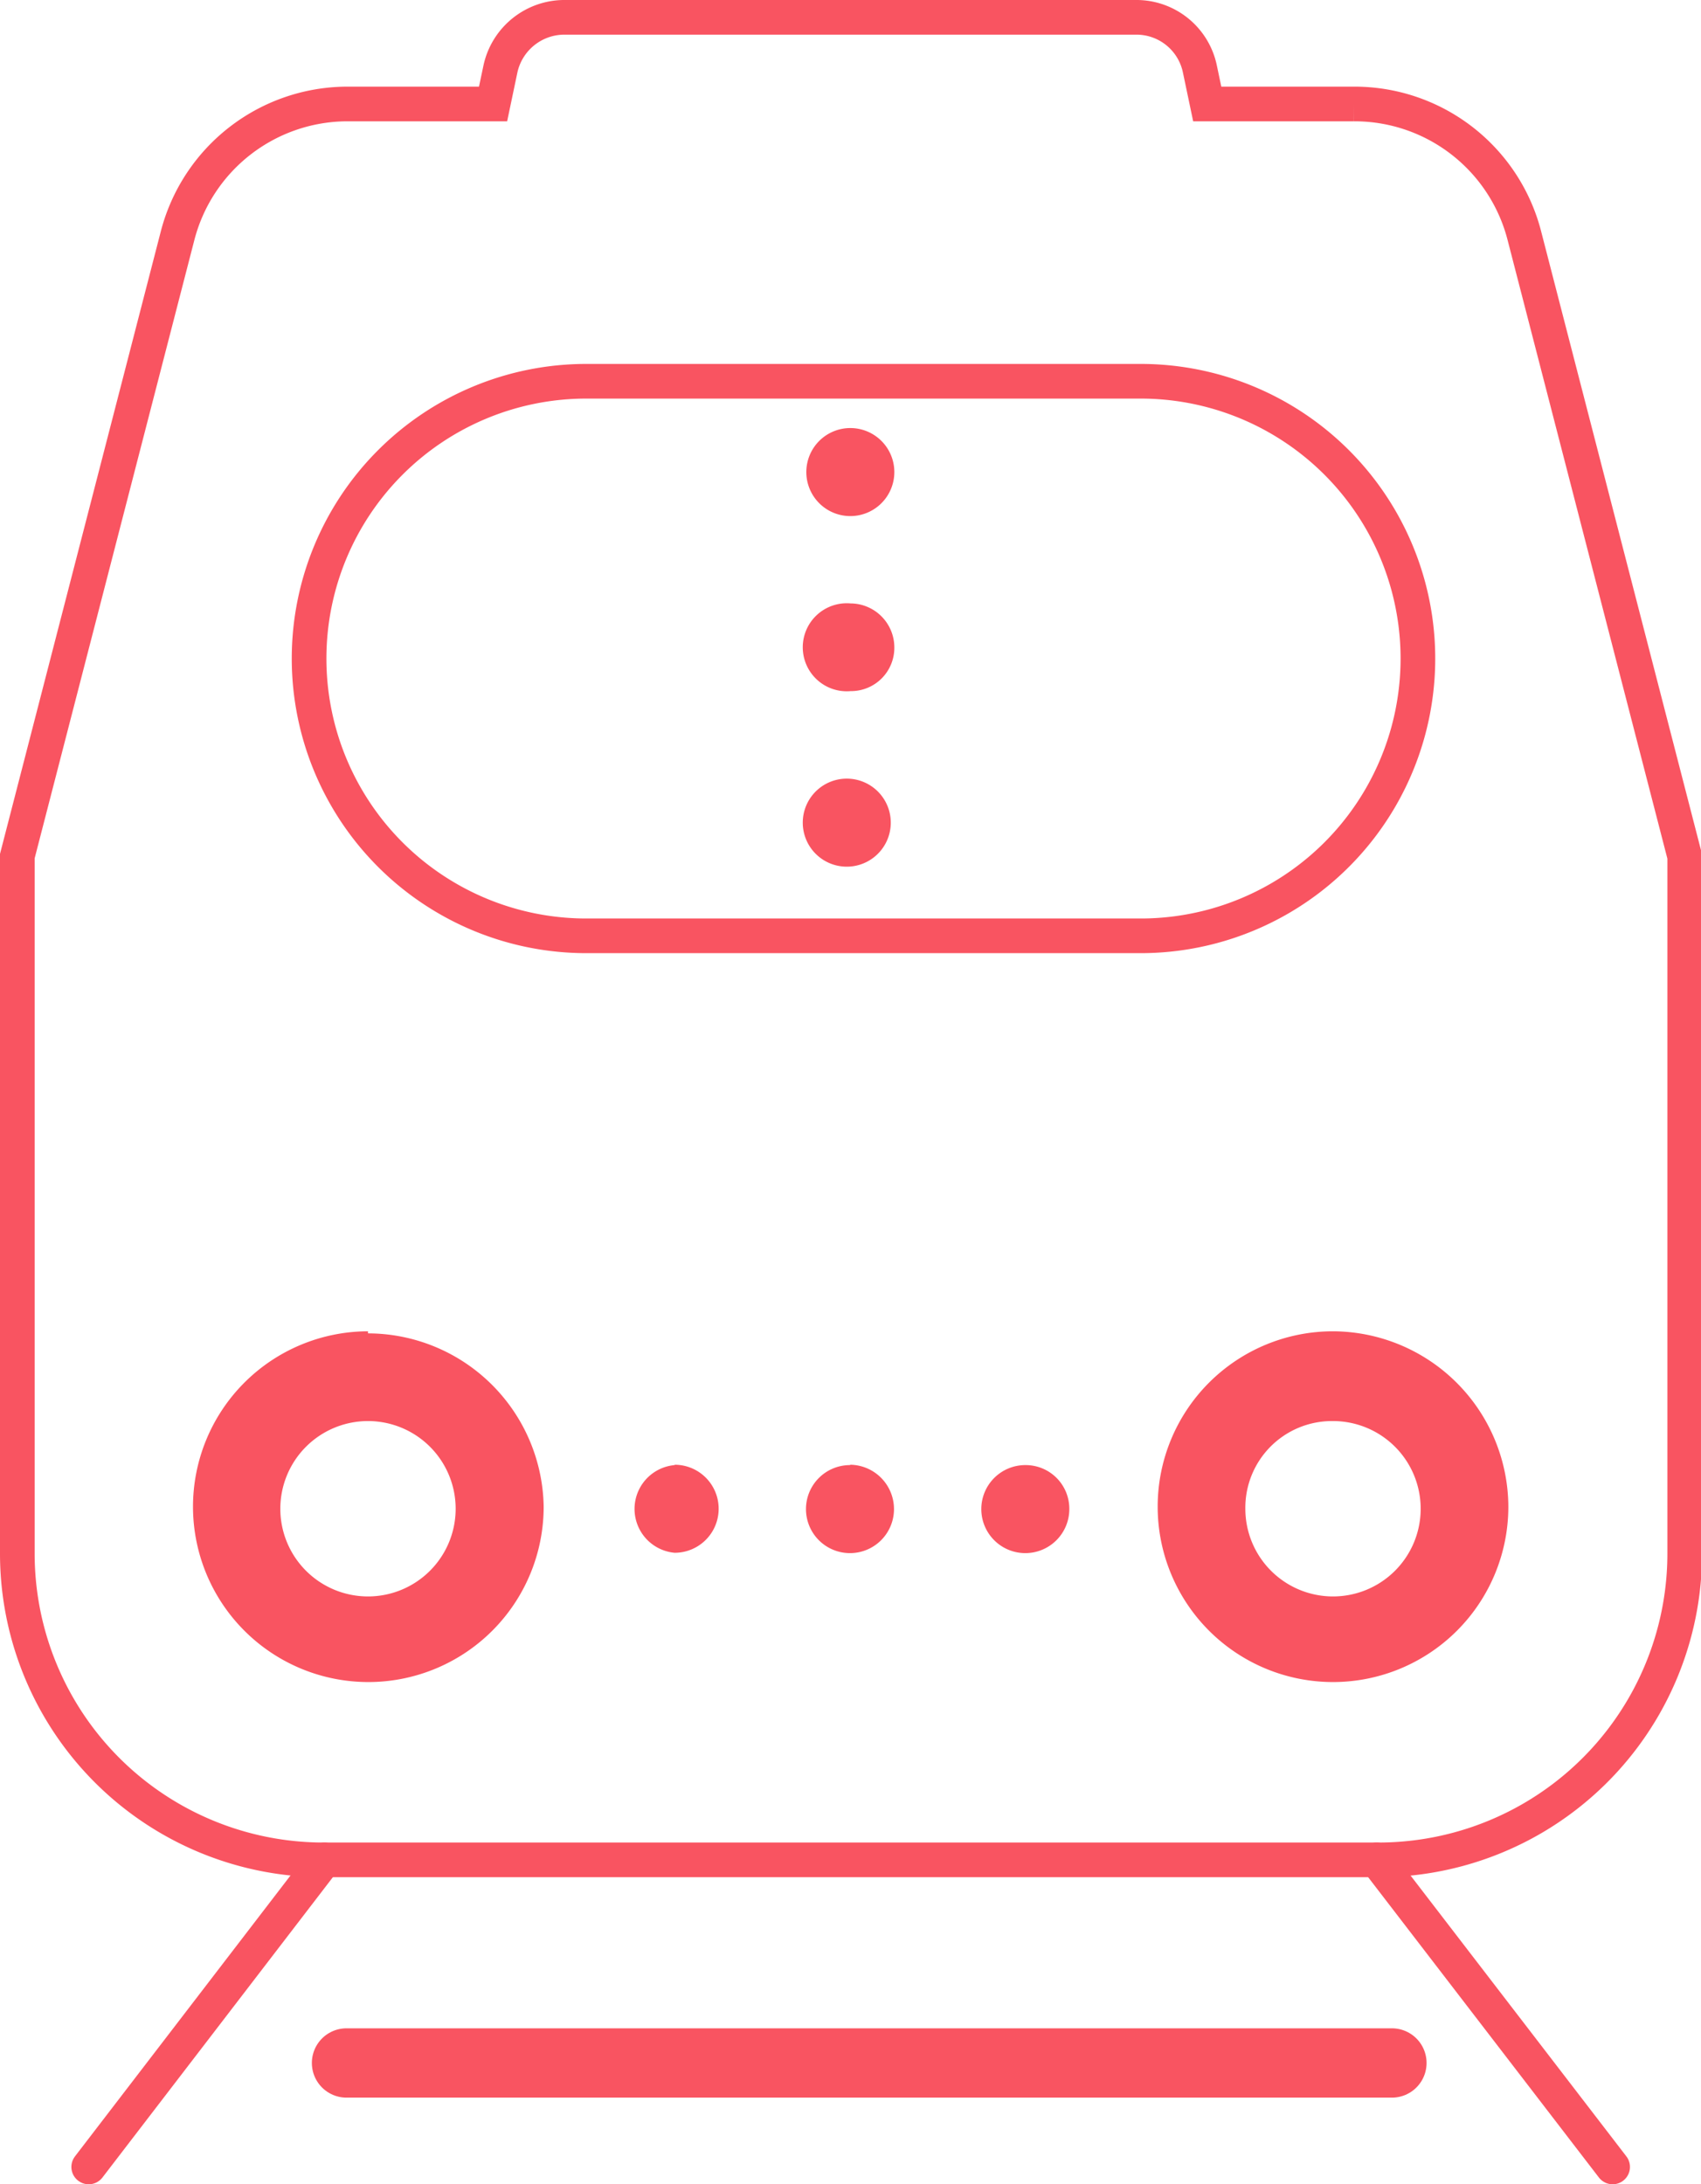
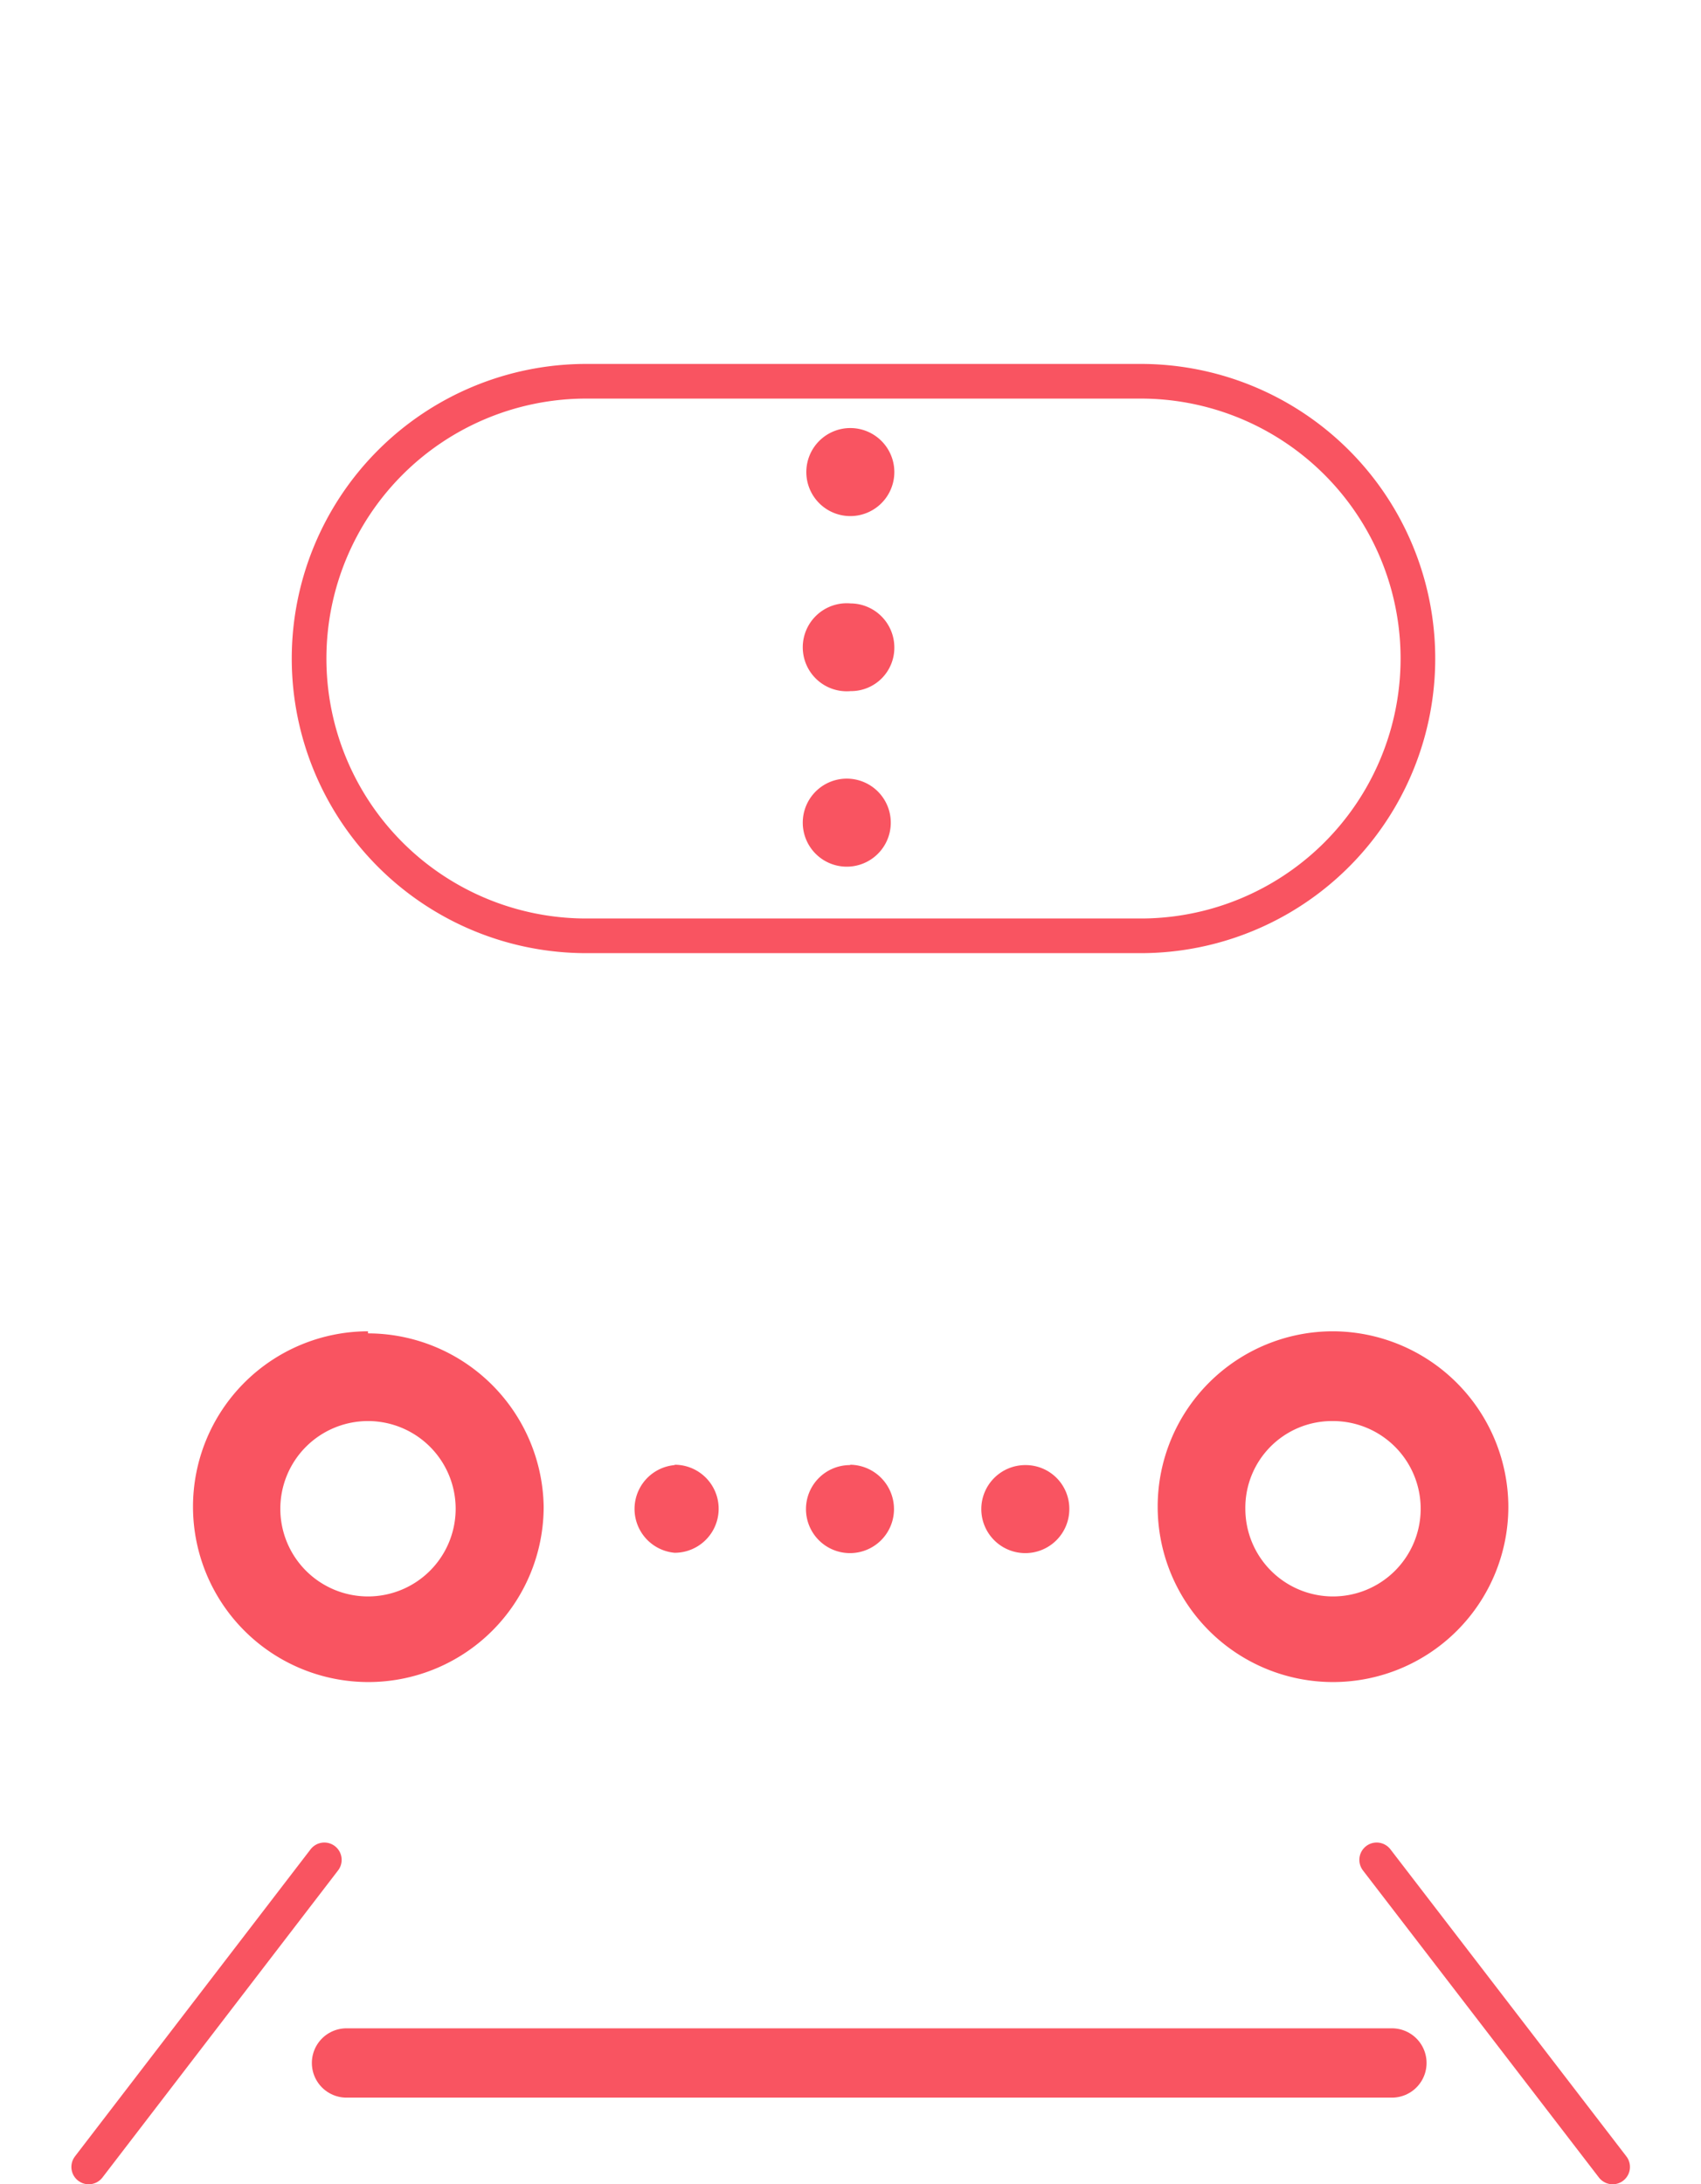
<svg xmlns="http://www.w3.org/2000/svg" id="Calque_1" data-name="Calque 1" viewBox="0 0 49.09 63.02">
  <defs>
    <style>.cls-1{fill:#f95461;}.cls-2,.cls-3,.cls-4,.cls-5{fill:none;stroke:#f95461;}.cls-2,.cls-5{stroke-linecap:round;}.cls-2{stroke-width:2px;}.cls-4,.cls-5{stroke-miterlimit:10;}</style>
  </defs>
  <title>Pictogramme-Train</title>
  <path class="cls-1" d="M24.55,25a1.27,1.27,0,0,0,0-2.53,1.27,1.27,0,1,0,0,2.53Zm0-12.65a1.27,1.27,0,1,0,1.26,1.26,1.27,1.27,0,0,0-1.26-1.26Zm0,5.06a1.27,1.27,0,1,0,0,2.53,1.25,1.25,0,0,0,1.26-1.26,1.27,1.27,0,0,0-1.26-1.27Zm-13.93,21a5.06,5.06,0,1,0,5.07,5.06h0A5.08,5.08,0,0,0,10.62,38.47Zm27.85,0a5.06,5.06,0,1,0,5.06,5.06h0a5.08,5.08,0,0,0-5.06-5.06ZM10.62,41a2.53,2.53,0,1,1-2.53,2.53A2.53,2.53,0,0,1,10.62,41Zm27.85,0a2.53,2.53,0,1,1-2.53,2.53A2.5,2.5,0,0,1,38.43,41Zm-19,1.27a1.27,1.27,0,0,0,0,2.53,1.27,1.27,0,0,0,0-2.54Zm5.06,0a1.27,1.27,0,1,0,1.27,1.26,1.28,1.28,0,0,0-1.26-1.27Zm5.07,0a1.27,1.27,0,1,0,1.26,1.26,1.26,1.26,0,0,0-1.26-1.26Z" transform="translate(0 0)" />
  <path class="cls-2" d="M10,59.52H40.17" transform="translate(0 0)" />
  <path class="cls-3" d="M16.92,11h16a8,8,0,0,1,8,8h0a8,8,0,0,1-8,8h-16a8,8,0,0,1-8-8h0A8,8,0,0,1,16.92,11Z" transform="translate(0 0)" />
-   <path class="cls-4" d="M16.32.5H32.77A1.87,1.87,0,0,1,34.63,2l.21,1h4.23A5.06,5.06,0,0,1,44,6.83l4.62,17.88V44.8a8.84,8.84,0,0,1-8.82,8.86H9.36A8.84,8.84,0,0,1,.5,44.84V24.7L5.12,6.82A5.07,5.07,0,0,1,10,3h4.23l.21-1A1.89,1.89,0,0,1,16.32.5Z" transform="translate(0 0)" />
  <line class="cls-5" x1="39.73" y1="53.66" x2="46.54" y2="62.52" />
  <line class="cls-5" x1="9.36" y1="53.66" x2="2.56" y2="62.52" />
</svg>